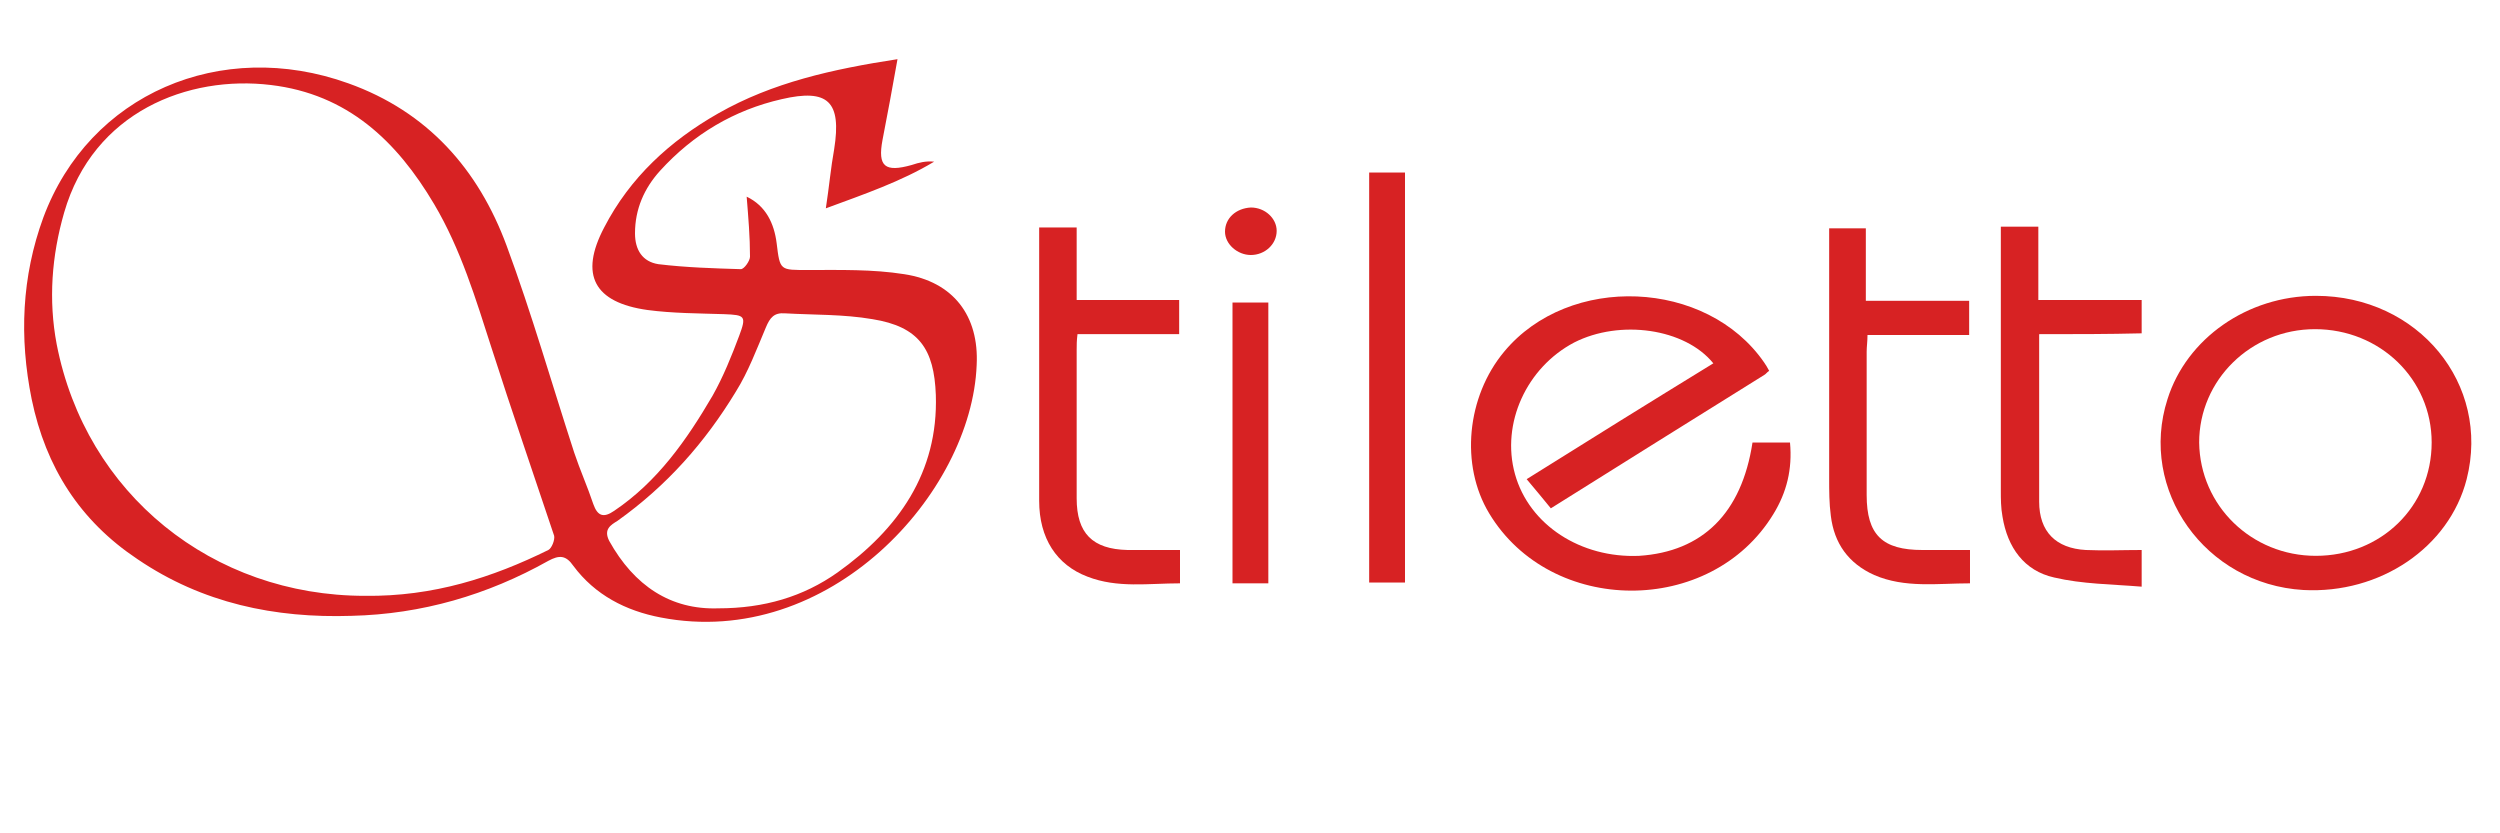
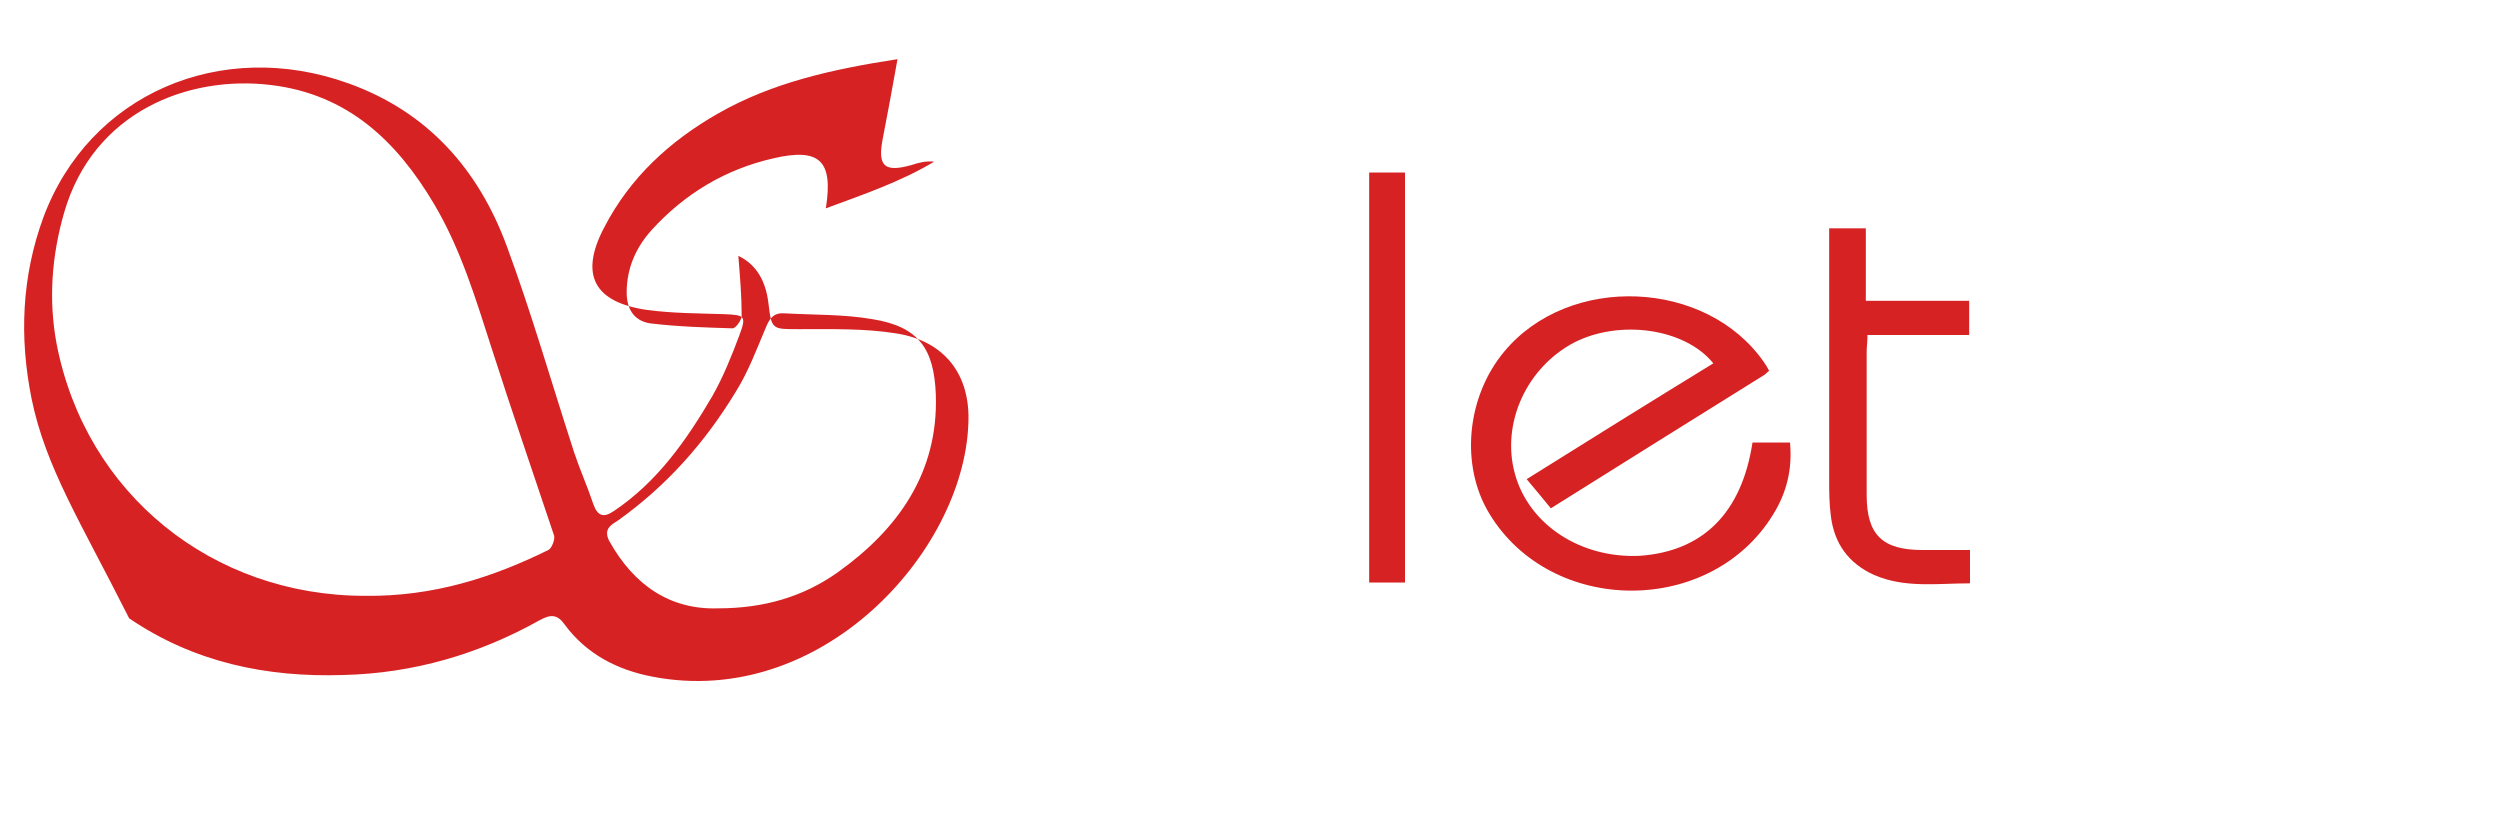
<svg xmlns="http://www.w3.org/2000/svg" version="1.1" id="Layer_1" x="0px" y="0px" width="300px" height="100px" viewBox="0 0 300 100" style="enable-background:new 0 0 300 100;" xml:space="preserve">
  <style type="text/css">
	.st0{fill:#D72223;}
</style>
  <g>
-     <path class="st0" d="M107.7,7.1c-0.6,3.4-1.2,6.6-1.8,9.7c-0.6,3.2,0.3,3.9,3.5,3c0.9-0.3,1.7-0.5,2.7-0.4c-4,2.4-8.4,3.9-13,5.6   c0.4-2.6,0.6-4.9,1-7.1c0.9-5.7-0.7-7.3-6.3-6c-5.7,1.3-10.6,4.2-14.6,8.6c-1.9,2.1-3,4.6-3,7.5c0,2,0.9,3.4,2.8,3.7   c3.3,0.4,6.6,0.5,9.9,0.6c0.4,0,1.1-1,1.1-1.5c0-2.4-0.2-4.7-0.4-7.2c2.3,1.1,3.3,3.2,3.6,5.6c0.4,3.3,0.4,3.2,3.8,3.2   c3.8,0,7.7-0.1,11.5,0.5c5.9,0.9,9,5,8.7,10.9c-0.6,15.4-17.7,34.2-37.9,30.3c-4.2-0.8-7.9-2.7-10.5-6.2c-0.9-1.3-1.7-1.3-3-0.6   c-7.3,4.1-15.2,6.4-23.6,6.6c-9.2,0.3-17.9-1.5-25.7-6.8C9.6,62.5,5.5,56.1,3.8,47.9c-1.5-7.4-1.2-14.7,1.4-21.8   c5.5-14.8,21.3-21.6,36.6-16.1c9.5,3.4,15.6,10.3,19,19.5c3,8.1,5.4,16.5,8.1,24.8c0.7,2.1,1.6,4.1,2.3,6.2   c0.5,1.4,1.2,1.7,2.5,0.8c5.2-3.5,8.7-8.5,11.8-13.8c1.3-2.3,2.3-4.8,3.2-7.2c0.9-2.4,0.7-2.5-1.8-2.6c-3.1-0.1-6.2-0.1-9.2-0.5   c-6.4-0.9-8.2-4.2-5.2-9.9c3.1-6,7.9-10.4,13.7-13.7C92.7,9.9,99.9,8.3,107.7,7.1z M43.8,71.5c8.2,0.1,15.3-2.2,22-5.5   c0.4-0.2,0.8-1.2,0.7-1.7c-2.5-7.5-5.1-15-7.5-22.5c-1.9-5.9-3.7-11.9-6.9-17.3c-4.5-7.6-10.4-13.2-19.6-14.3   C22.6,9,11.2,13.4,7.7,25.5C6.2,30.7,5.8,36,6.8,41.3C10.3,59.3,25.5,71.5,43.8,71.5z M86.2,73c5.5,0,10.2-1.4,14.3-4.3   c7.3-5.2,12.1-12,11.8-21.3c-0.2-5.5-2-8.2-7.6-9.1c-3.5-0.6-7-0.5-10.5-0.7c-1.3-0.1-1.8,0.5-2.3,1.7c-1.1,2.6-2.1,5.3-3.6,7.7   c-3.7,6.1-8.3,11.3-14.2,15.5c-0.8,0.5-1.7,1-1,2.4C76.1,70.3,80.5,73.2,86.2,73z" />
+     <path class="st0" d="M107.7,7.1c-0.6,3.4-1.2,6.6-1.8,9.7c-0.6,3.2,0.3,3.9,3.5,3c0.9-0.3,1.7-0.5,2.7-0.4c-4,2.4-8.4,3.9-13,5.6   c0.9-5.7-0.7-7.3-6.3-6c-5.7,1.3-10.6,4.2-14.6,8.6c-1.9,2.1-3,4.6-3,7.5c0,2,0.9,3.4,2.8,3.7   c3.3,0.4,6.6,0.5,9.9,0.6c0.4,0,1.1-1,1.1-1.5c0-2.4-0.2-4.7-0.4-7.2c2.3,1.1,3.3,3.2,3.6,5.6c0.4,3.3,0.4,3.2,3.8,3.2   c3.8,0,7.7-0.1,11.5,0.5c5.9,0.9,9,5,8.7,10.9c-0.6,15.4-17.7,34.2-37.9,30.3c-4.2-0.8-7.9-2.7-10.5-6.2c-0.9-1.3-1.7-1.3-3-0.6   c-7.3,4.1-15.2,6.4-23.6,6.6c-9.2,0.3-17.9-1.5-25.7-6.8C9.6,62.5,5.5,56.1,3.8,47.9c-1.5-7.4-1.2-14.7,1.4-21.8   c5.5-14.8,21.3-21.6,36.6-16.1c9.5,3.4,15.6,10.3,19,19.5c3,8.1,5.4,16.5,8.1,24.8c0.7,2.1,1.6,4.1,2.3,6.2   c0.5,1.4,1.2,1.7,2.5,0.8c5.2-3.5,8.7-8.5,11.8-13.8c1.3-2.3,2.3-4.8,3.2-7.2c0.9-2.4,0.7-2.5-1.8-2.6c-3.1-0.1-6.2-0.1-9.2-0.5   c-6.4-0.9-8.2-4.2-5.2-9.9c3.1-6,7.9-10.4,13.7-13.7C92.7,9.9,99.9,8.3,107.7,7.1z M43.8,71.5c8.2,0.1,15.3-2.2,22-5.5   c0.4-0.2,0.8-1.2,0.7-1.7c-2.5-7.5-5.1-15-7.5-22.5c-1.9-5.9-3.7-11.9-6.9-17.3c-4.5-7.6-10.4-13.2-19.6-14.3   C22.6,9,11.2,13.4,7.7,25.5C6.2,30.7,5.8,36,6.8,41.3C10.3,59.3,25.5,71.5,43.8,71.5z M86.2,73c5.5,0,10.2-1.4,14.3-4.3   c7.3-5.2,12.1-12,11.8-21.3c-0.2-5.5-2-8.2-7.6-9.1c-3.5-0.6-7-0.5-10.5-0.7c-1.3-0.1-1.8,0.5-2.3,1.7c-1.1,2.6-2.1,5.3-3.6,7.7   c-3.7,6.1-8.3,11.3-14.2,15.5c-0.8,0.5-1.7,1-1,2.4C76.1,70.3,80.5,73.2,86.2,73z" />
    <path class="st0" d="M210.3,53.1c1.6,0,3,0,4.5,0c0.3,3.2-0.4,6-2,8.6c-7.5,12.3-26.7,12.2-34.1-0.1c-3.5-5.8-2.7-14,1.8-19.4   c7.8-9.4,24.3-8.7,31.2,1.3c0.2,0.3,0.4,0.6,0.6,1c-0.3,0.2-0.4,0.4-0.6,0.5c-8.5,5.3-17,10.6-25.6,16c-0.9-1.1-1.8-2.2-2.9-3.5   c7.5-4.7,14.9-9.3,22.4-13.9c-3.4-4.2-11.2-5.3-16.7-2.5c-5.7,3-8.8,9.7-7.1,15.8c1.7,6.1,7.9,10.1,14.9,9.8   C204.3,66.2,209,61.6,210.3,53.1z" />
-     <path class="st0" d="M277.9,35.5c12.3,0,21,10.6,18.1,22c-2.1,8.2-10.4,13.8-19.6,13.3c-11.8-0.7-19.8-12-16.3-22.9   C262.4,40.6,269.7,35.5,277.9,35.5z M277.9,66.7c7.8,0,13.9-5.9,13.9-13.6c0-7.6-6.2-13.6-14-13.6c-7.7,0-13.9,6.1-13.9,13.6   C264,60.7,270.2,66.7,277.9,66.7z" />
-     <path class="st0" d="M141.6,66c0,1.5,0,2.7,0,4c-3.8,0-7.5,0.6-11.1-0.8c-3.7-1.4-5.8-4.6-5.8-9.1c0-7.7,0-15.4,0-23   c0-3.2,0-6.4,0-9.8c1.5,0,2.9,0,4.5,0c0,2.9,0,5.7,0,8.7c4.2,0,8.2,0,12.3,0c0,1.5,0,2.7,0,4.1c-4.1,0-8.1,0-12.2,0   c-0.1,0.8-0.1,1.3-0.1,1.9c0,5.9,0,11.8,0,17.8c0,4.2,1.9,6.1,6.1,6.2C137.4,66,139.4,66,141.6,66z" />
-     <path class="st0" d="M244.7,40.1c0,3.3,0,6.2,0,9.2c0,3.6,0,7.3,0,10.9c0,3.6,2,5.6,5.6,5.8c2.2,0.1,4.4,0,6.7,0c0,1.4,0,2.6,0,4.4   c-3.6-0.3-7.1-0.3-10.5-1.1c-3.6-0.8-5.6-3.6-6.2-7.3c-0.2-1.1-0.2-2.1-0.2-3.2c0-9.8,0-19.5,0-29.3c0-0.7,0-1.5,0-2.3   c1.6,0,3,0,4.5,0c0,2.9,0,5.7,0,8.8c4.2,0,8.3,0,12.4,0c0,1.5,0,2.6,0,4C253,40.1,249,40.1,244.7,40.1z" />
    <path class="st0" d="M223.9,36.1c4.3,0,8.3,0,12.4,0c0,1.4,0,2.7,0,4.1c-4.1,0-8.1,0-12.2,0c0,0.8-0.1,1.4-0.1,2   c0,5.7,0,11.4,0,17.2c0,4.8,1.9,6.6,6.7,6.6c1.9,0,3.7,0,5.7,0c0,1.4,0,2.6,0,4c-3.9,0-7.8,0.6-11.5-1c-3.1-1.4-4.8-3.8-5.2-7.1   c-0.2-1.5-0.2-3-0.2-4.5c0-9.2,0-18.5,0-27.7c0-0.7,0-1.5,0-2.3c1.6,0,2.9,0,4.4,0C223.9,30.2,223.9,33,223.9,36.1z" />
    <path class="st0" d="M164.3,20.7c1.5,0,2.8,0,4.3,0c0,16.4,0,32.7,0,49.2c-1.4,0-2.8,0-4.3,0C164.3,53.6,164.3,37.3,164.3,20.7z" />
-     <path class="st0" d="M152.2,70c-1.5,0-2.8,0-4.3,0c0-11.3,0-22.4,0-33.7c1.4,0,2.8,0,4.3,0C152.2,47.5,152.2,58.7,152.2,70z" />
-     <path class="st0" d="M153.2,27.7c0,1.6-1.4,2.9-3.1,2.9c-1.6,0-3.1-1.3-3.1-2.8c0-1.6,1.3-2.8,3.1-2.9   C151.8,24.9,153.2,26.2,153.2,27.7z" />
  </g>
</svg>